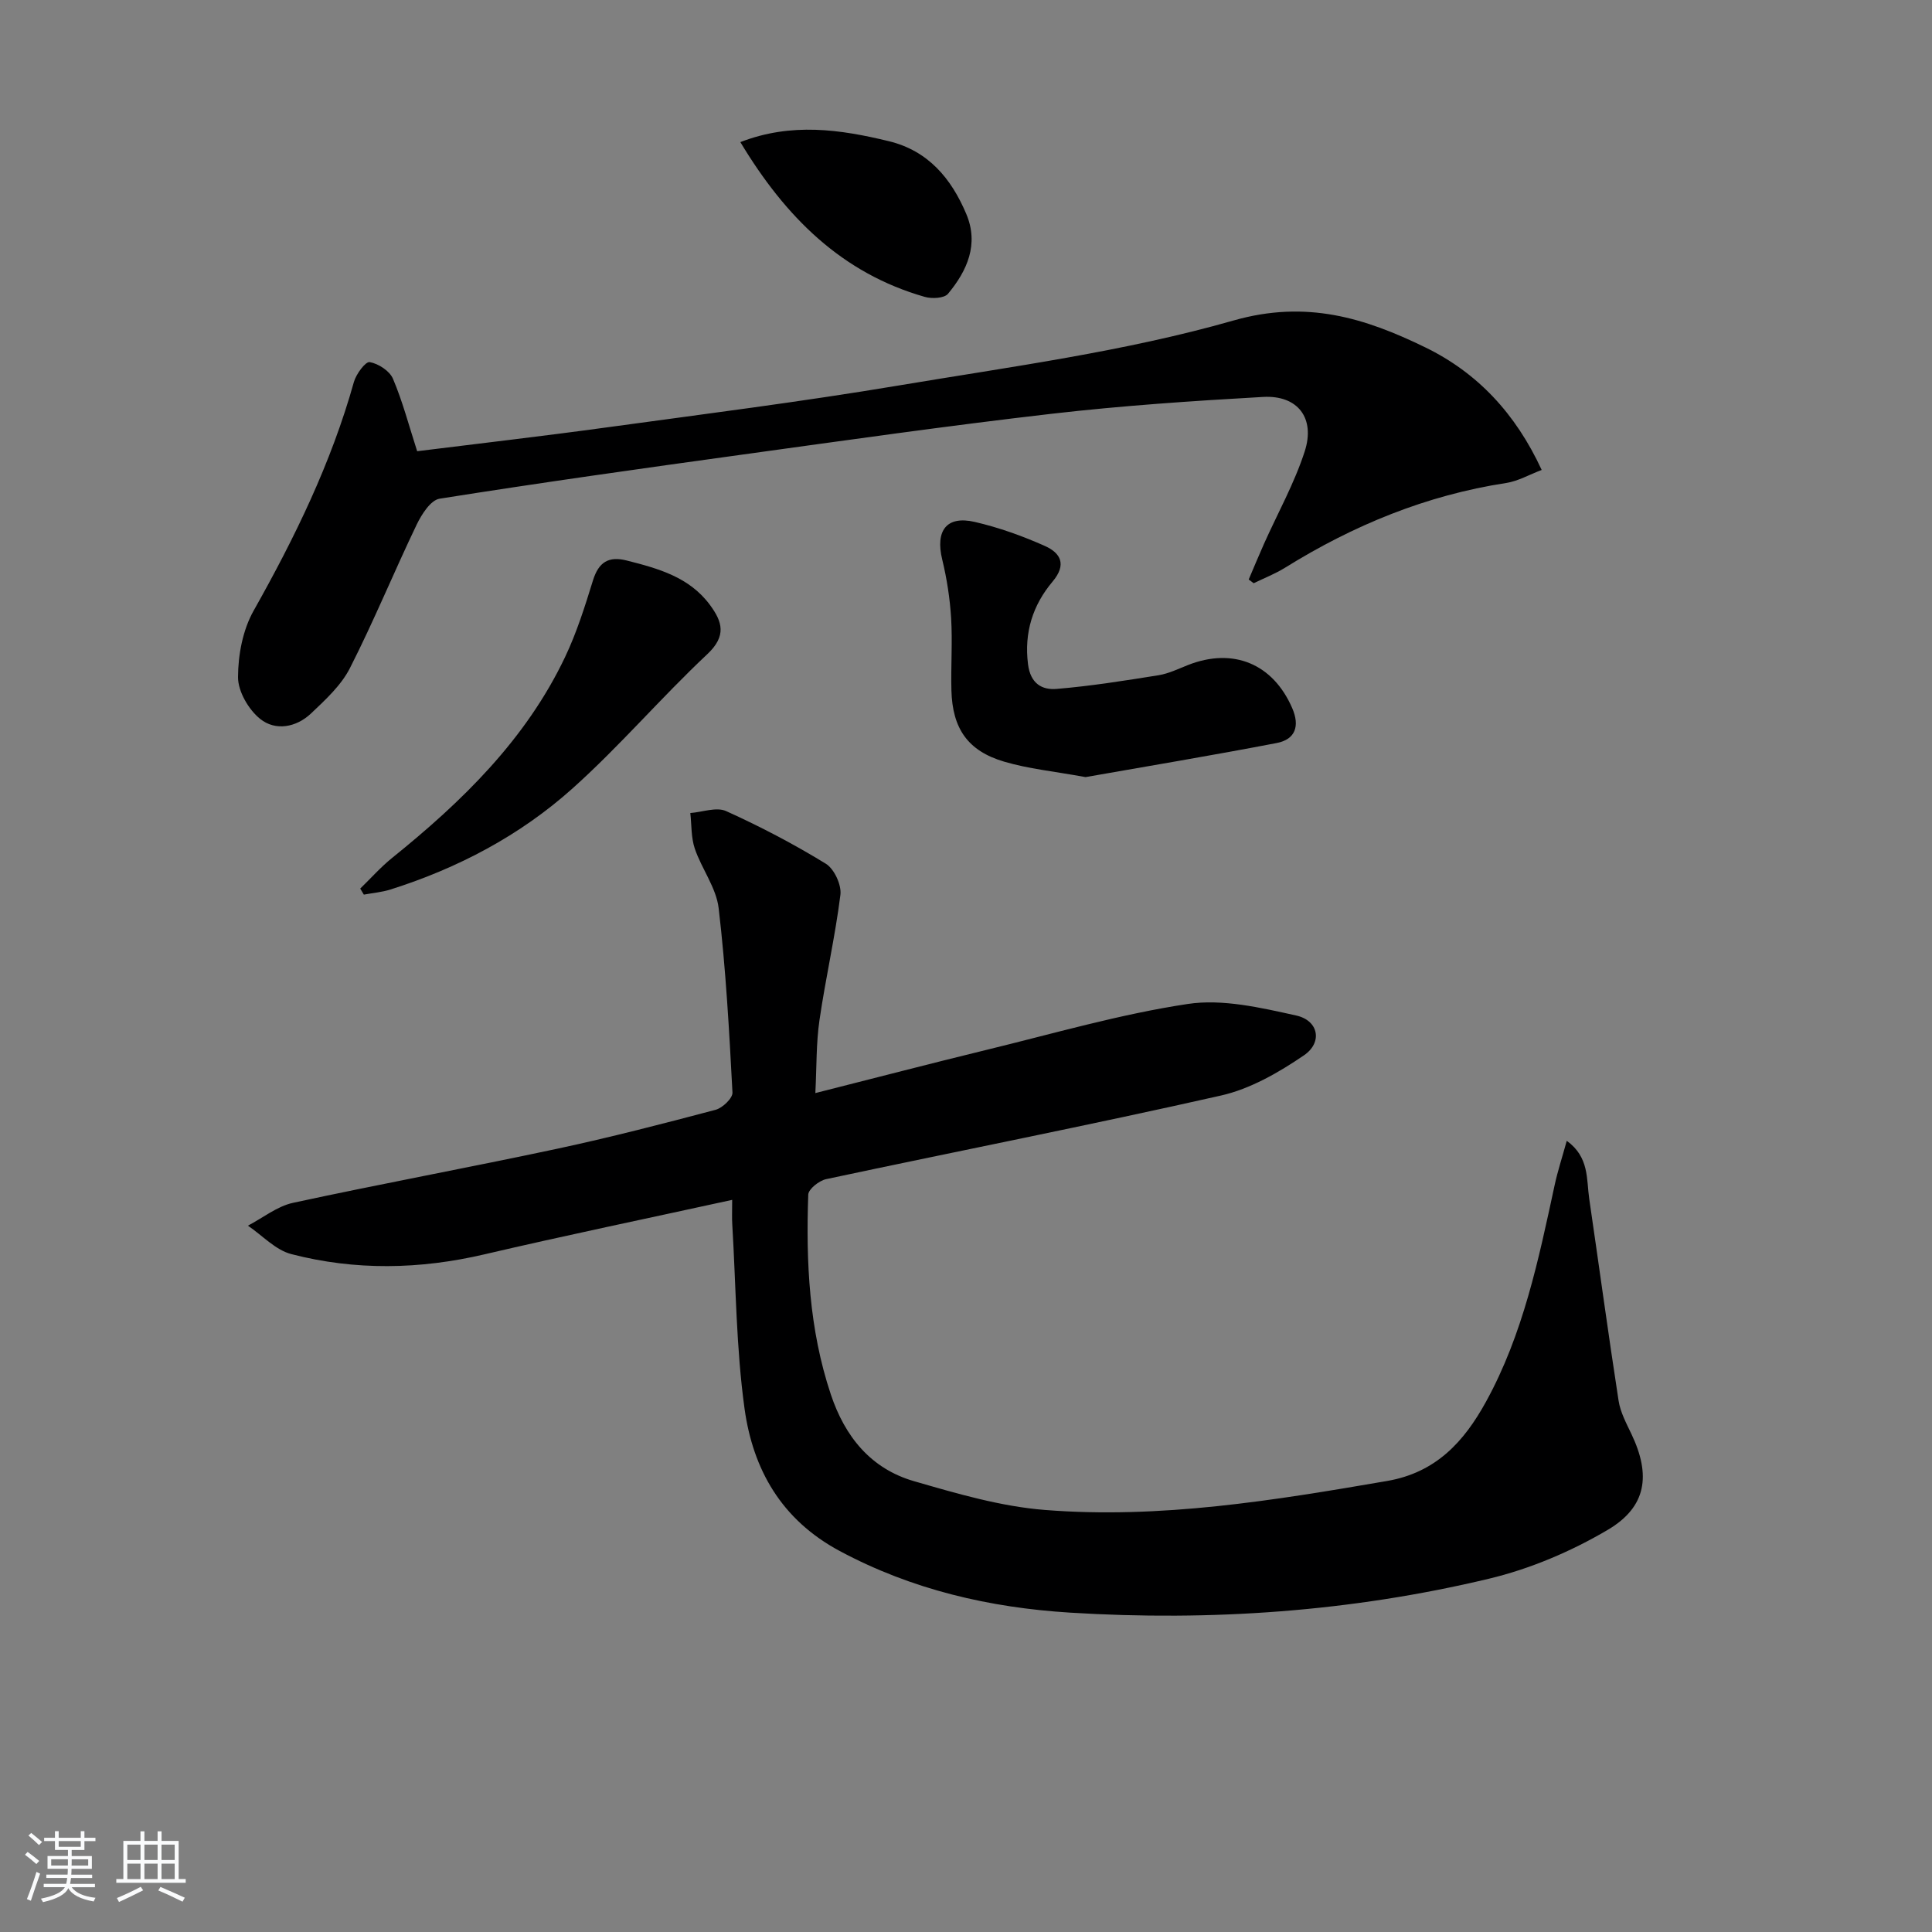
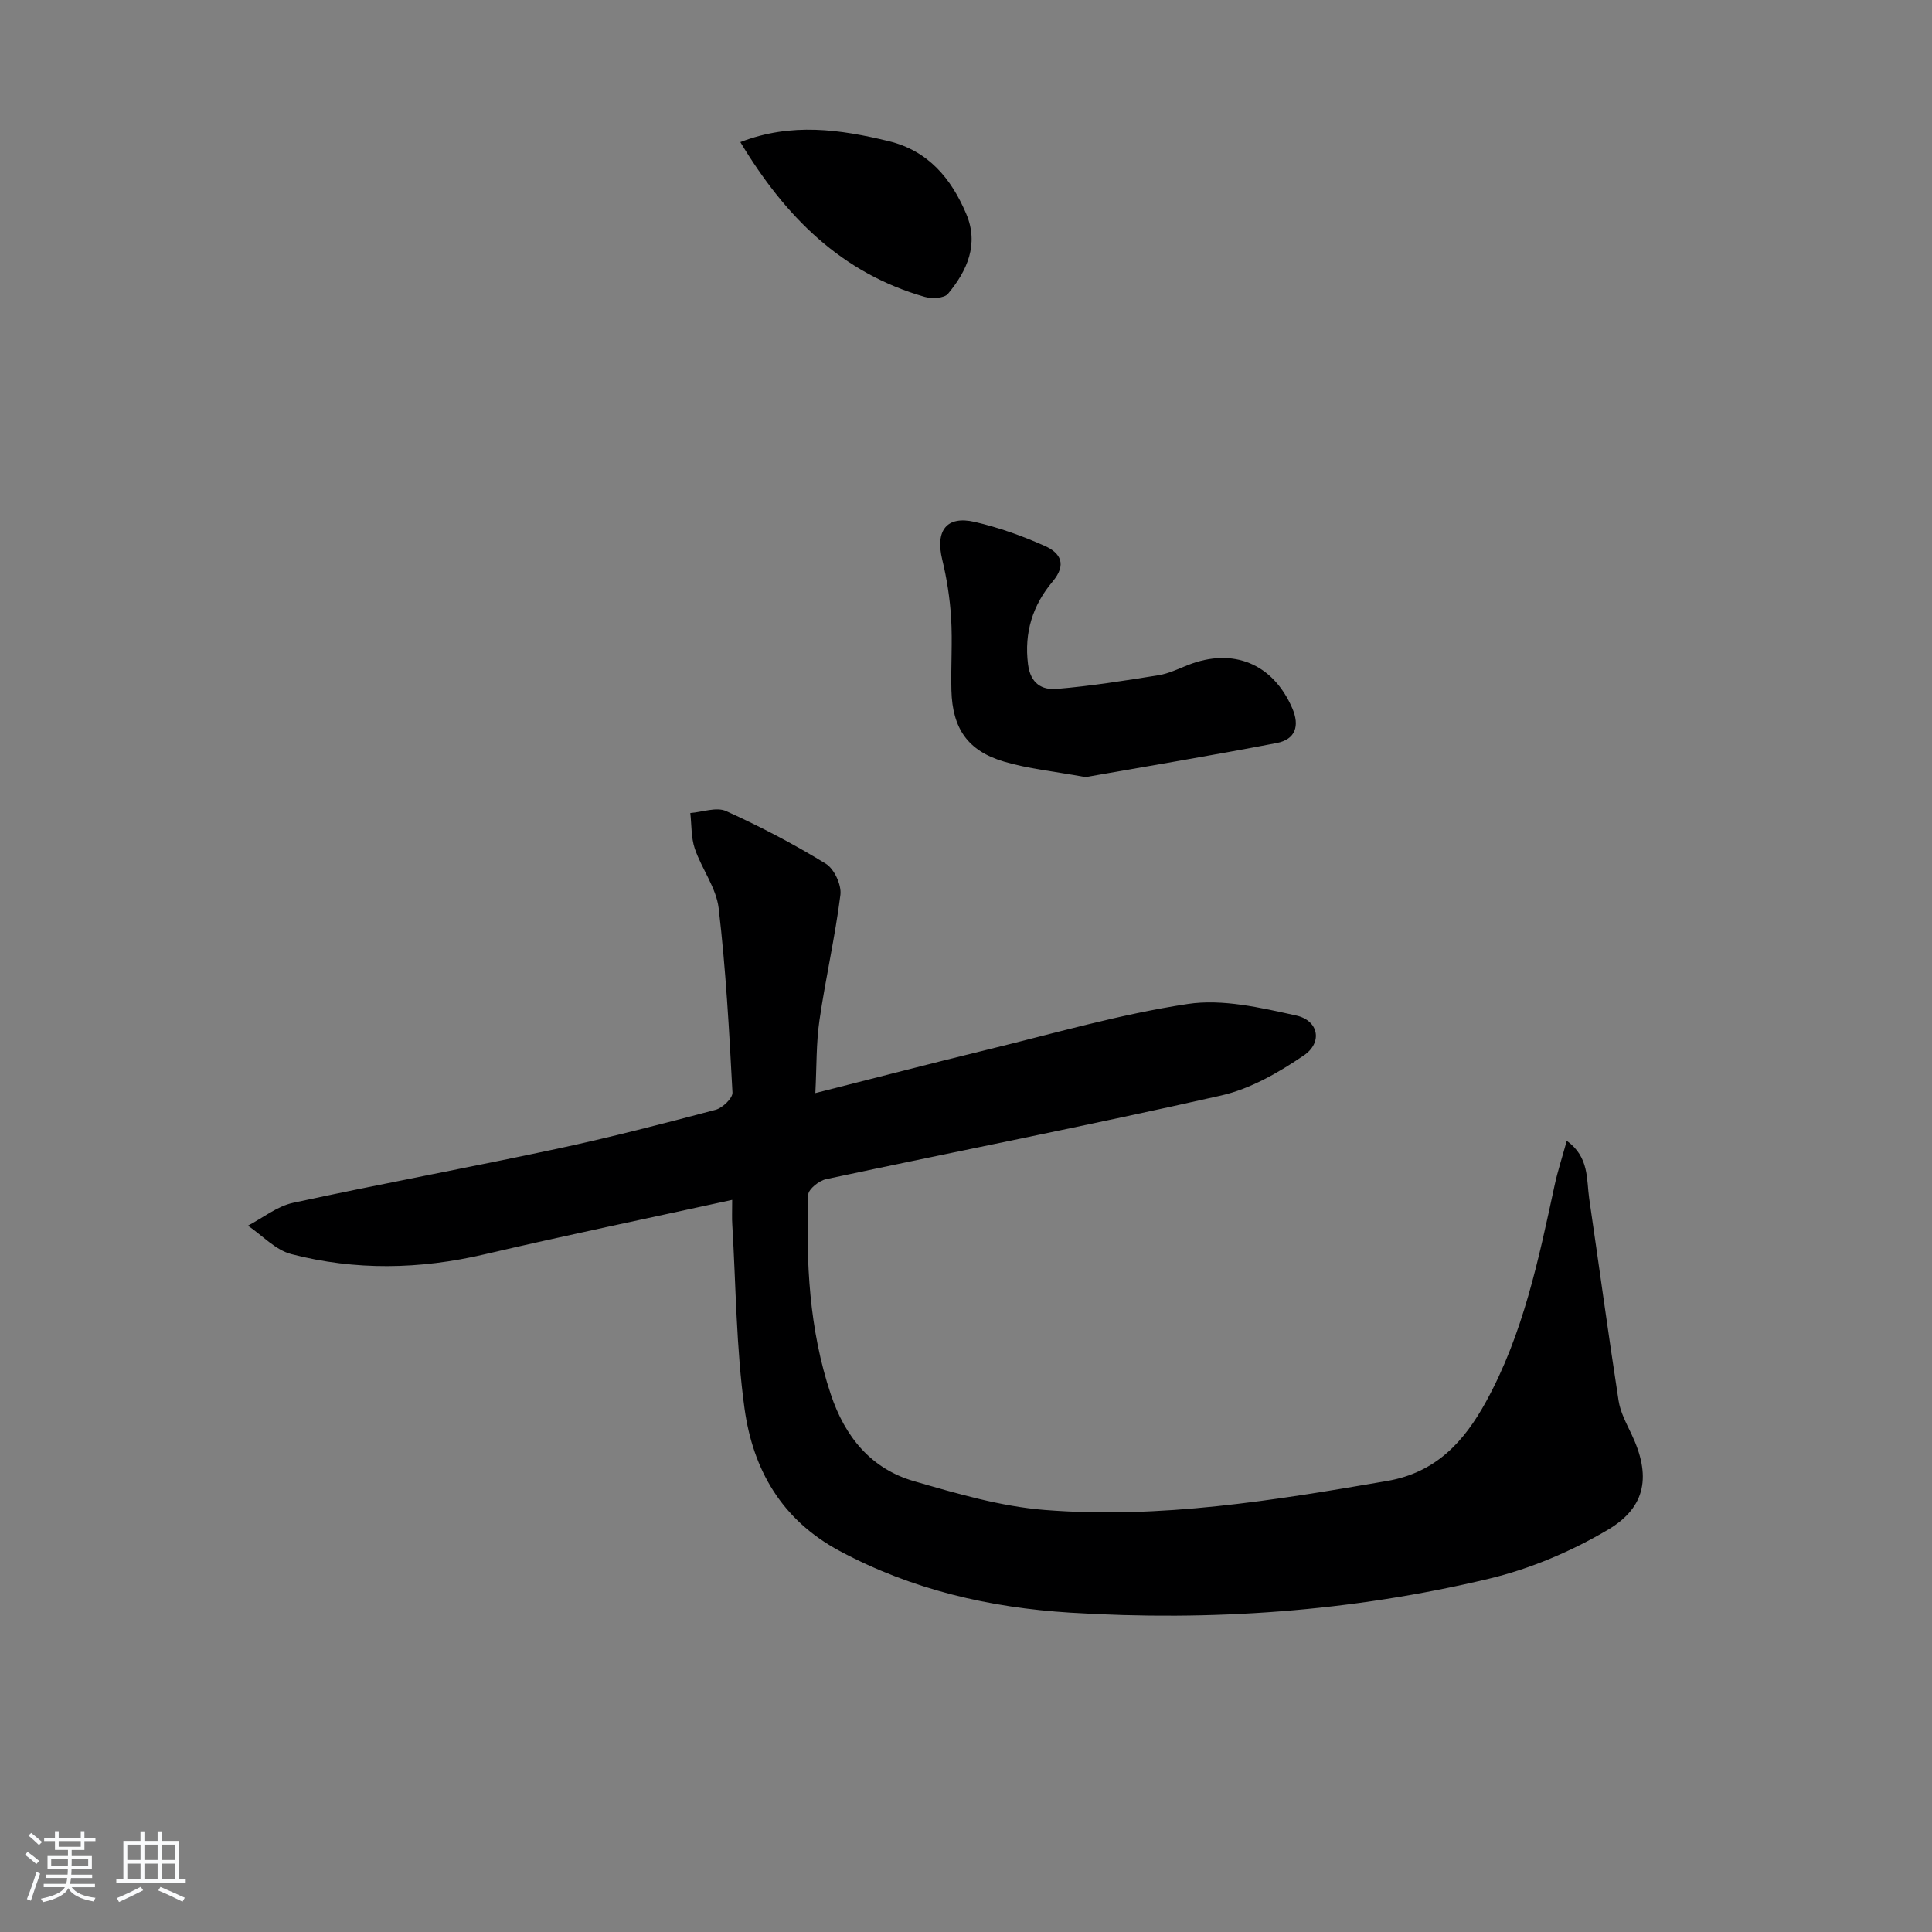
<svg xmlns="http://www.w3.org/2000/svg" enable-background="new 0 0 400 400" viewBox="0 0 400 400">
  <rect x="0" y="0" width="400" height="400" fill="#808080" stroke="none" />
  <path d="m5.17 384 .55-.58c.85.61 1.65 1.24 2.4 1.87l-.59.64c-.83-.73-1.62-1.38-2.36-1.93m1.22 9.53-.82-.34c.71-1.76 1.37-3.64 1.98-5.63.24.13.5.25.76.36-.6 1.67-1.24 3.54-1.92 5.61m-.5-13.5.57-.54c.56.44 1.31 1.06 2.26 1.87l-.65.64c-.67-.66-1.4-1.32-2.18-1.97m3.25.46h2.24v-1.36h.77v1.36h4.57v-1.36h.76v1.36h2.28v.69h-2.28v1.84h-2.64v1.26h4.18v2.64h-4.21c0 .45-.02.86-.05 1.21h4.32v.69h-4.38c-.04.34-.1.75-.19 1.22h5.15v.69h-4.82c.87 1.19 2.51 1.92 4.93 2.19-.17.31-.3.57-.37.76-2.77-.49-4.52-1.41-5.26-2.76-.56 1.26-2.3 2.23-5.24 2.9-.12-.24-.26-.48-.43-.72 2.73-.55 4.38-1.34 4.96-2.38h-4.38v-.69h4.65c.1-.38.17-.79.21-1.22h-4.32v-.69h4.4c.03-.34.05-.75.05-1.21h-4.2v-2.64h4.23v-1.26h-2.69v-1.84h-2.24zm1.46 4.46v1.29h3.45c.01-.4.02-.57.01-.53v-.32-.45h-3.46zm1.55-2.59h4.57v-1.19h-4.57zm6.11 2.59h-3.42v.77c-.01.19-.01.37-.02.53h3.44z" fill="#fafbfc" />
  <path d="m32.63 379.16h.82v1.98h3.54v7.89h1.46v.78h-14.37v-.78h1.46v-7.89h3.54v-1.98h.82v1.98h2.73zm-3.49 11.48.5.73c-1.61.82-3.28 1.63-5 2.42-.13-.27-.28-.55-.44-.82 1.75-.73 3.4-1.5 4.94-2.33m-2.78-5.55h2.73v-3.18h-2.73zm0 3.95h2.73v-3.2h-2.73zm3.54-3.95h2.73v-3.18h-2.73zm0 3.95h2.73v-3.2h-2.73zm7.89 4.68c-1.84-.92-3.51-1.7-5.02-2.32l.45-.73c1.89.8 3.57 1.55 5.04 2.23zm-1.62-11.81h-2.73v3.18h2.73zm-2.73 7.13h2.73v-3.2h-2.73z" fill="#fafbfc" />
  <g fill="#000001">
    <path d="m151.59 248.42c-17.65 3.86-34.52 7.36-51.3 11.28-13.39 3.13-26.73 3.38-39.97-.05-3.29-.85-6.01-3.87-8.99-5.89 3.11-1.62 6.05-4.02 9.35-4.73 18.16-3.93 36.44-7.3 54.61-11.18 11.03-2.36 21.96-5.19 32.87-8.08 1.43-.38 3.55-2.4 3.49-3.57-.67-12.74-1.37-25.51-2.86-38.17-.5-4.24-3.51-8.13-4.94-12.33-.78-2.3-.65-4.91-.93-7.37 2.5-.19 5.42-1.31 7.42-.4 7.08 3.2 14.01 6.83 20.63 10.89 1.74 1.06 3.28 4.38 3.03 6.43-1.09 8.71-3.08 17.3-4.34 25.99-.69 4.73-.57 9.57-.85 15.07 12.27-3.1 23.8-6.11 35.37-8.93 13.87-3.37 27.66-7.4 41.73-9.52 7.22-1.09 15.11.77 22.45 2.39 4.64 1.02 5.53 5.57 1.6 8.25-5.22 3.56-11.11 6.95-17.18 8.32-27.16 6.14-54.5 11.5-81.74 17.31-1.45.31-3.66 2.06-3.7 3.2-.49 14 .17 27.89 4.67 41.36 2.92 8.76 8.29 15.39 17.22 17.97 8.88 2.57 17.97 5.24 27.11 5.96 23.86 1.89 47.37-1.96 70.84-6 10.12-1.74 15.92-8.12 20.47-16.39 7.71-14.02 10.9-29.48 14.23-44.9.62-2.86 1.54-5.66 2.5-9.14 4.69 3.39 4.06 7.95 4.65 11.99 2.04 13.94 3.93 27.9 6.08 41.82.37 2.39 1.61 4.69 2.67 6.92 4.03 8.46 3.17 15.06-4.93 19.83-7.58 4.47-16.06 8.07-24.6 10.11-28.47 6.81-57.51 8.83-86.69 7.02-16.63-1.03-32.72-4.73-47.72-12.77-12.07-6.47-17.94-16.87-19.69-29.46-1.74-12.59-1.78-25.41-2.54-38.13-.09-1.29-.02-2.6-.02-5.1z" />
-     <path d="m258.53 119.98c1.06-2.48 2.09-4.98 3.19-7.44 2.84-6.34 6.27-12.49 8.4-19.06 2.25-6.93-1.45-11.7-8.6-11.3-14.6.82-29.21 1.81-43.72 3.48-21.44 2.47-42.81 5.52-64.19 8.47-20.89 2.88-41.77 5.82-62.6 9.12-1.84.29-3.71 3.23-4.73 5.34-4.73 9.86-8.88 20.01-13.84 29.75-1.82 3.57-5.06 6.54-8.04 9.37-3.06 2.89-7.35 3.69-10.54 1.13-2.39-1.92-4.58-5.68-4.58-8.62.01-4.63.98-9.79 3.23-13.78 8.52-15.12 16.06-30.57 20.76-47.35.46-1.65 2.41-4.27 3.27-4.12 1.8.31 4.13 1.82 4.82 3.45 1.99 4.67 3.28 9.64 5.01 15 12.8-1.6 25.96-3.11 39.08-4.91 20.23-2.77 40.49-5.33 60.62-8.7 23.22-3.89 46.76-7.01 69.3-13.45 15.13-4.32 27.23-.53 39.74 5.57 10.77 5.25 18.68 13.67 24.08 25.37-2.56.96-4.89 2.32-7.37 2.7-16.54 2.54-31.62 8.75-45.75 17.53-2.05 1.27-4.33 2.16-6.51 3.22-.32-.25-.68-.51-1.03-.77z" />
    <path d="m224.75 160.89c-6.5-1.19-11.82-1.71-16.86-3.2-7.52-2.22-10.7-6.85-10.91-14.75-.13-4.99.24-10-.06-14.97-.25-4.06-.88-8.15-1.84-12.11-1.46-5.99.88-9.16 6.74-7.8 4.97 1.15 9.86 2.9 14.52 4.98 3.22 1.44 4.59 3.81 1.57 7.39-4.07 4.84-5.9 10.49-5.07 17.09.51 4.04 2.91 5.37 5.96 5.11 7.05-.59 14.07-1.71 21.07-2.83 2.1-.34 4.1-1.33 6.11-2.12 9.36-3.67 17.58-.25 21.56 8.93 1.6 3.69.68 6.49-3.24 7.23-13.48 2.59-27.04 4.85-39.55 7.05z" />
-     <path d="m74.58 183.97c2.19-2.12 4.22-4.42 6.58-6.33 14.5-11.68 27.7-24.51 35.83-41.6 2.41-5.07 4.12-10.5 5.78-15.88 1.17-3.77 3.22-5.07 7-4.11 6.51 1.65 12.95 3.42 17.22 9.2 2.58 3.49 3.47 6.41-.55 10.19-9.57 8.98-18.14 19.05-27.91 27.8-10.87 9.74-23.71 16.5-37.68 20.92-1.77.56-3.67.72-5.52 1.06-.24-.42-.49-.84-.75-1.25z" />
    <path d="m153.28 29.42c10.59-4.1 20.67-2.63 30.74-.19 8.17 1.98 12.94 7.74 16.03 15.05 2.66 6.28.2 11.77-3.78 16.55-.78.93-3.32 1.06-4.79.64-17.17-4.9-28.83-16.48-38.2-32.05z" />
  </g>
</svg>